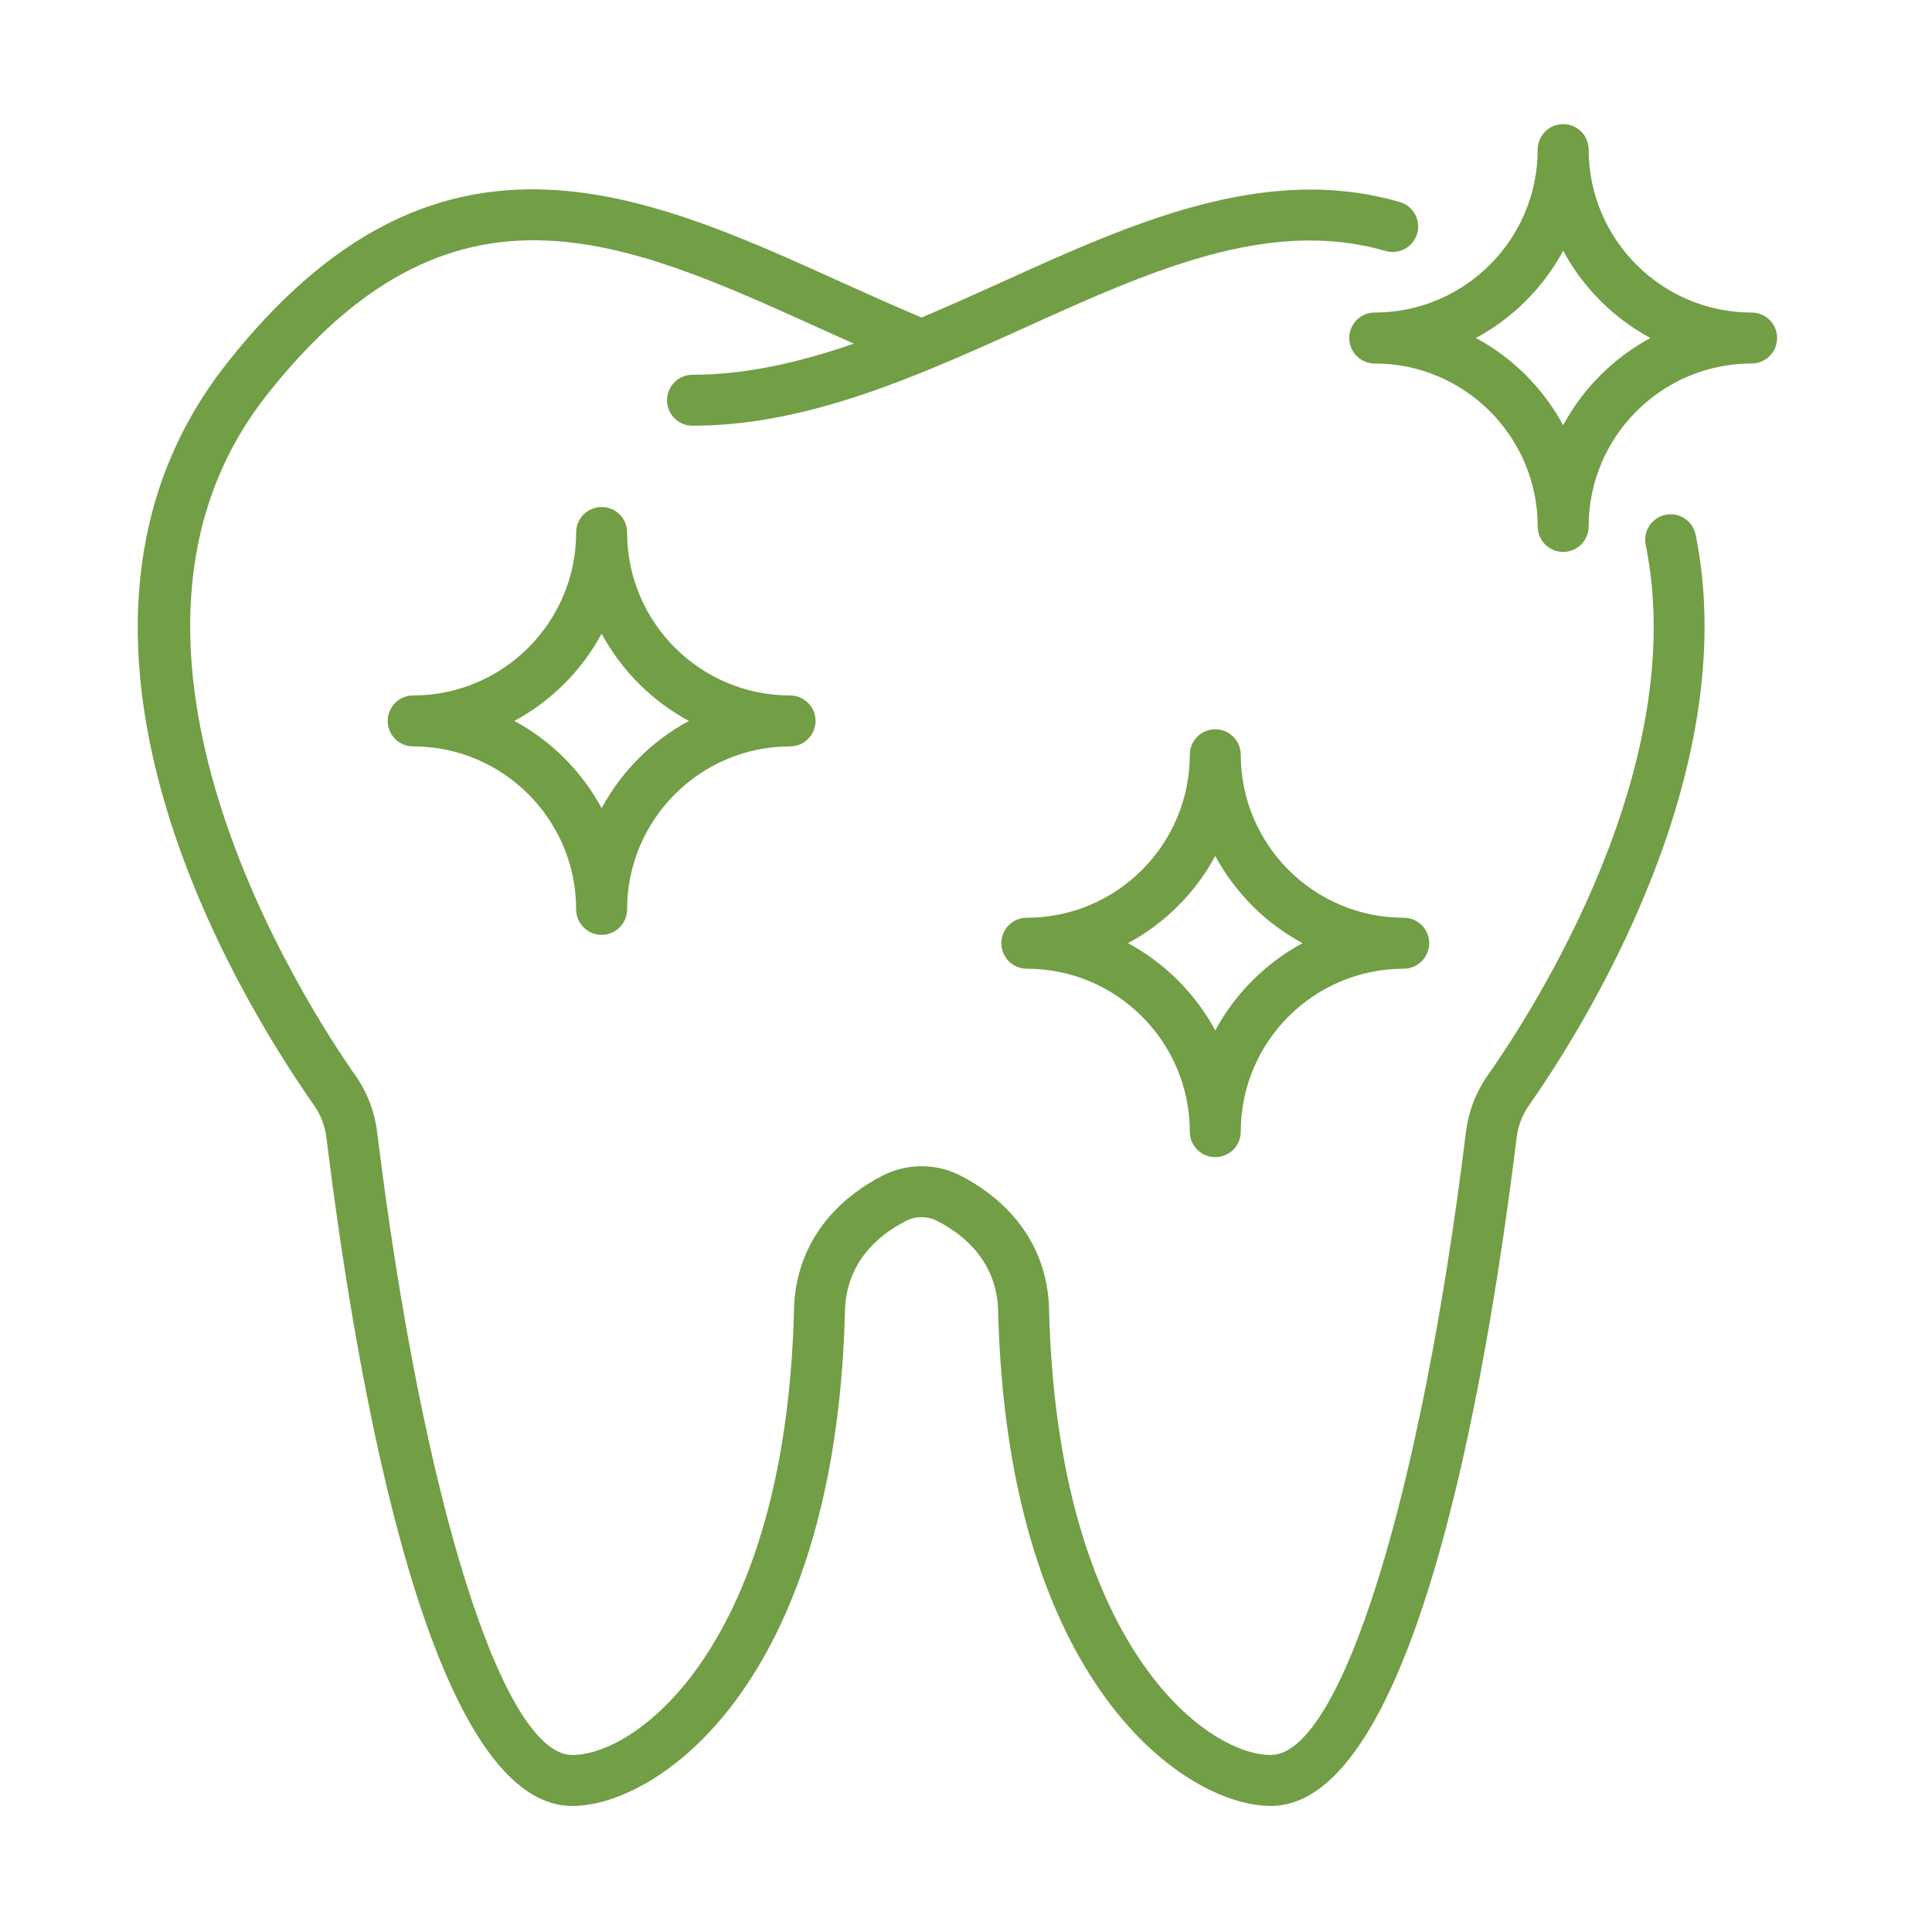
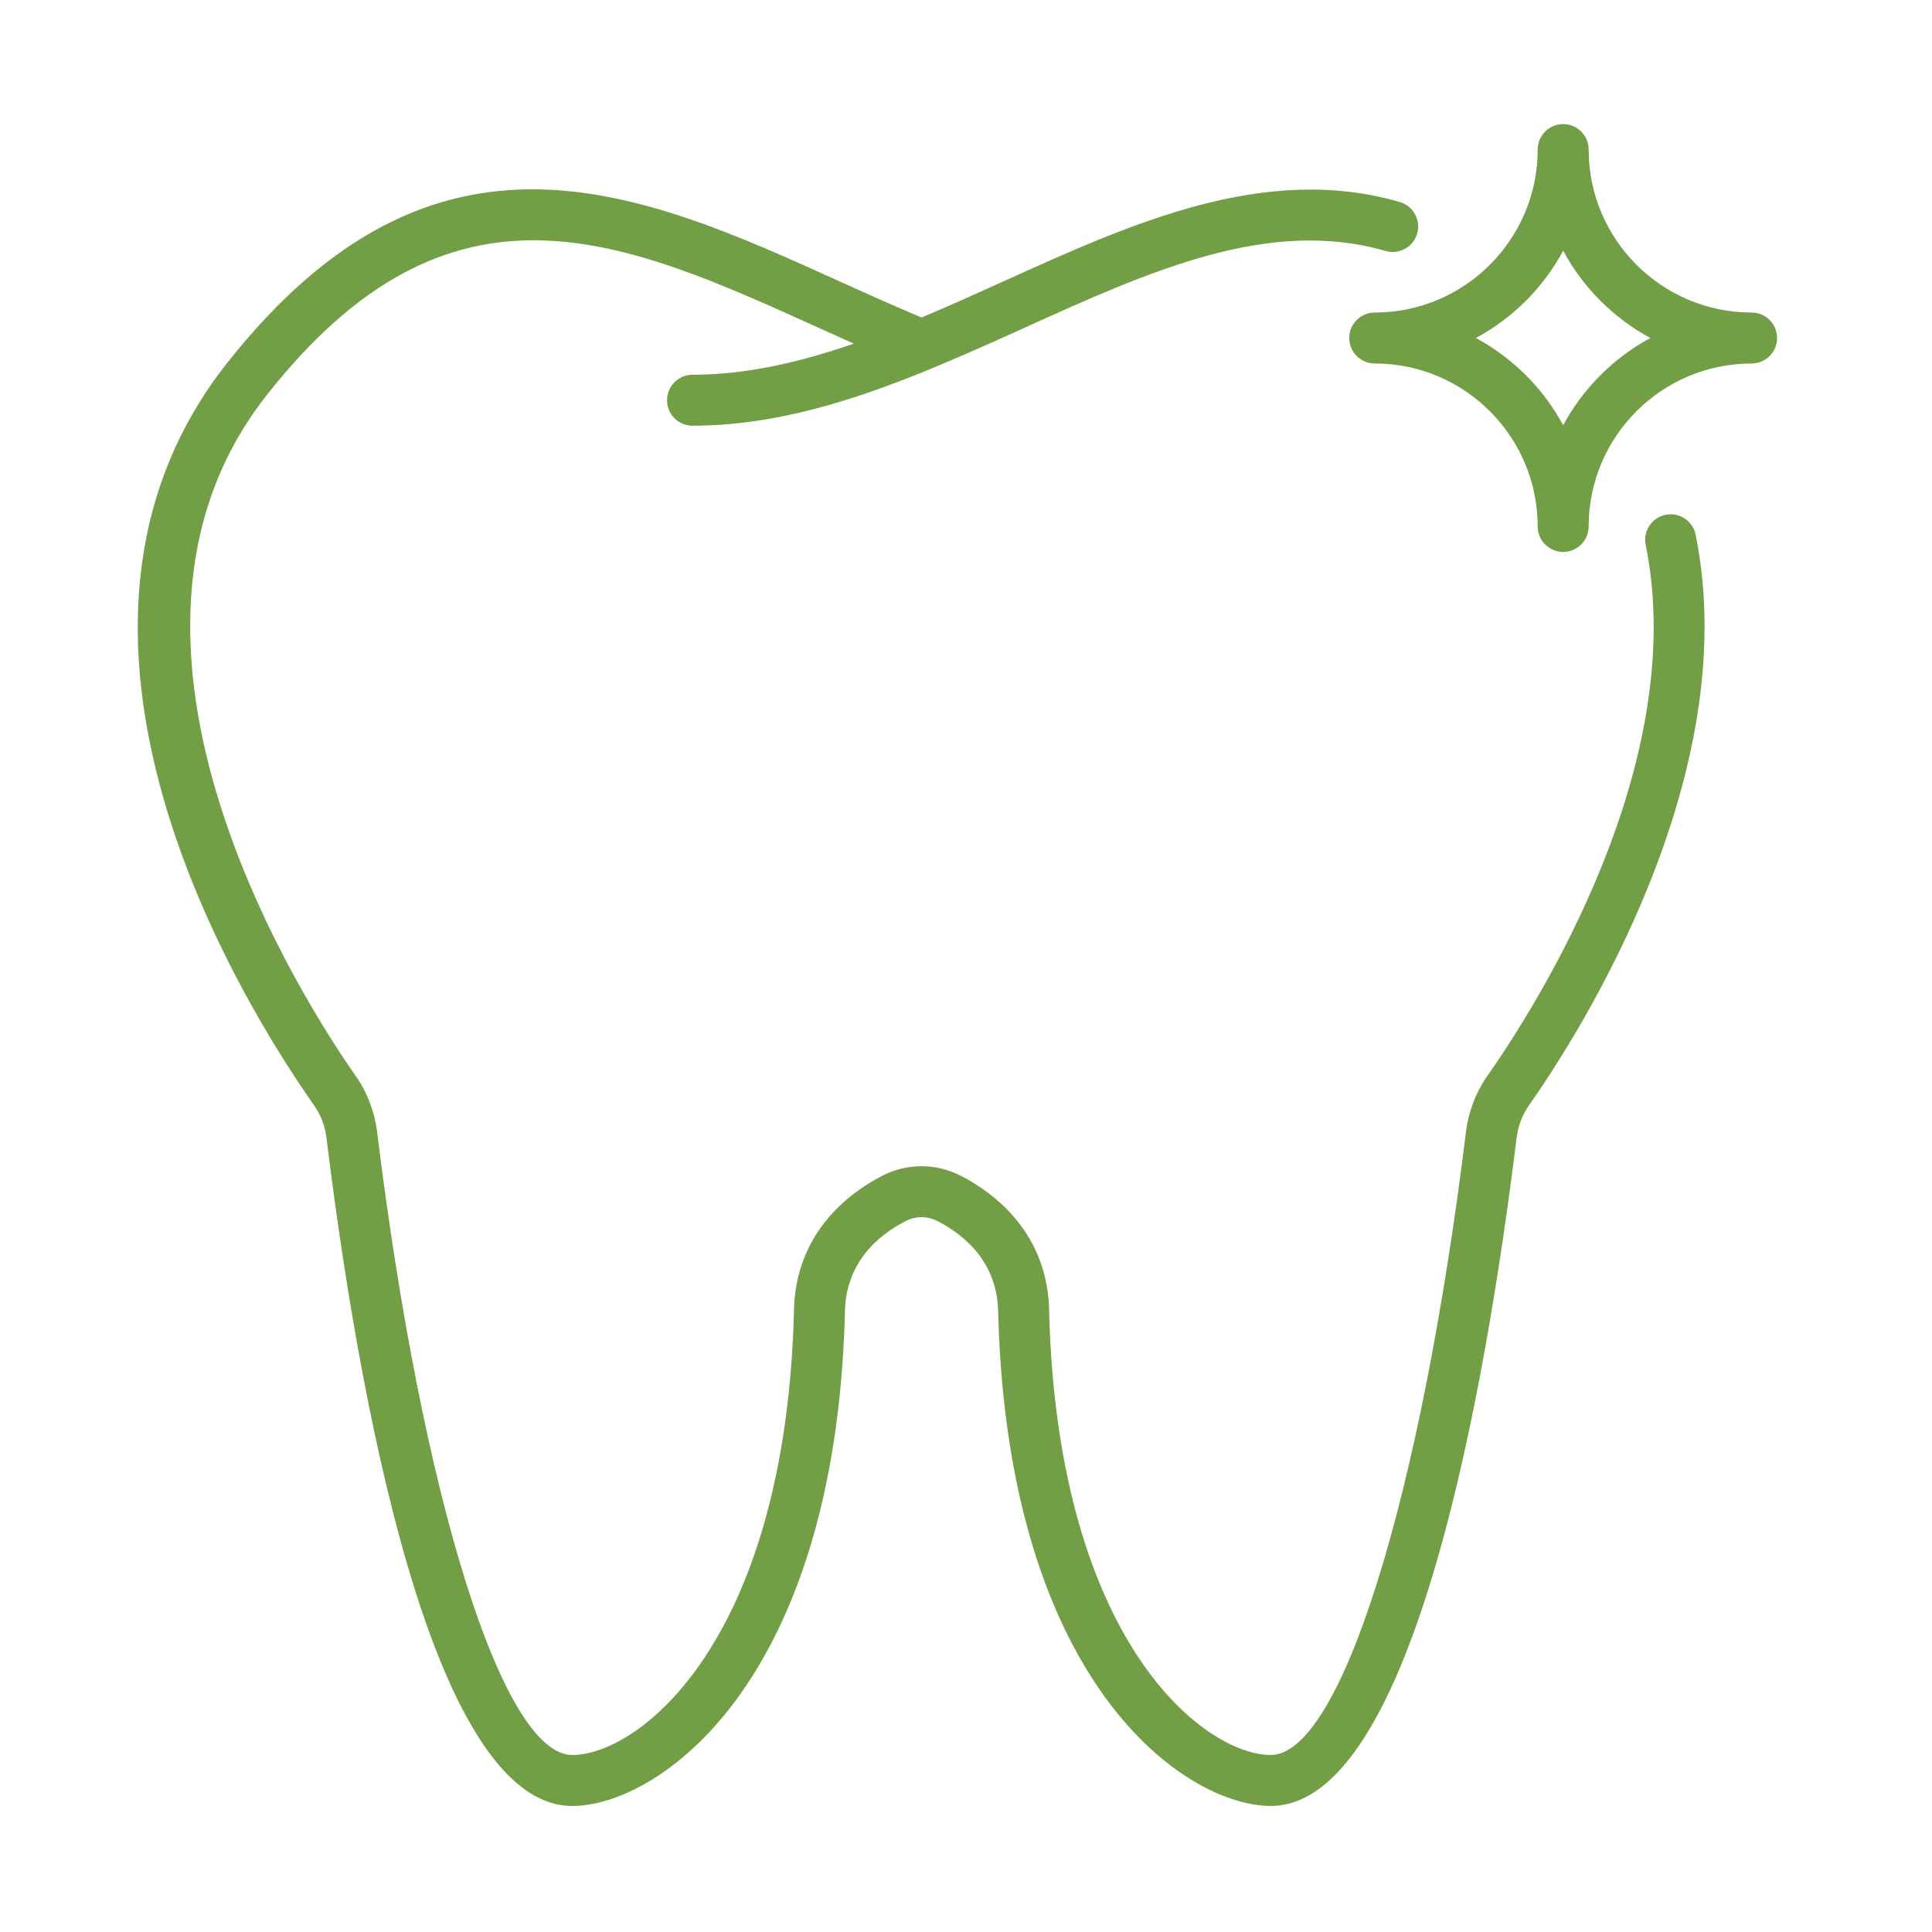
<svg xmlns="http://www.w3.org/2000/svg" xml:space="preserve" width="30mm" height="30mm" version="1.1" style="shape-rendering:geometricPrecision; text-rendering:geometricPrecision; image-rendering:optimizeQuality; fill-rule:evenodd; clip-rule:evenodd" viewBox="0 0 3000 3000">
  <defs>
    <style type="text/css">
   
    .fil0 {fill:#729E45}
   
  </style>
  </defs>
  <g id="Ebene_x0020_1">
    <path class="fil0" d="M2586.36 799.37c-21.39,4.3 -35.26,25.2 -30.91,46.67 69.22,341.48 -170.72,717.54 -245.89,824.61 -17.86,25.52 -29.33,55.44 -33.19,86.73 -70.11,569.81 -194.76,967.72 -303.12,967.72 -101.81,-0.02 -329.7,-172.65 -344.1,-685.4 -0.42,-125.03 -86.31,-187.82 -137.59,-214.15 -37.91,-19.48 -83.22,-19.48 -121.23,0 -51.23,26.33 -137.14,89.18 -137.55,214.15 -14.38,512.85 -242.3,685.44 -344.07,685.44 -108.37,-0.01 -233.04,-397.94 -303.16,-967.76 -3.85,-31.24 -15.33,-61.21 -33.17,-86.63 -76.36,-108.82 -441.95,-671.16 -138.44,-1056.9 286.11,-363.61 551.31,-243.47 858.32,-104.31 17.58,7.96 35.6,16.04 53.55,24.06 -82.88,28.64 -166.57,48.31 -250.5,48.31 -21.86,0 -39.56,17.75 -39.56,39.59 0,21.82 17.7,39.53 39.56,39.53 127.64,-0.02 250.19,-38.95 369.33,-88.05l2.69 -1.11c47.93,-19.82 95.4,-41.07 142.32,-62.33 195.58,-88.63 380.38,-172.3 561.89,-119.82 21,6.02 42.92,-5.95 49.01,-26.99 6.11,-20.99 -6,-42.98 -26.99,-49.04 -209.8,-60.69 -416.57,33.11 -616.56,123.75 -41.66,18.86 -83.69,37.83 -126.01,55.58 -42.24,-17.76 -84.78,-36.83 -126.06,-55.53 -309.08,-140.06 -628.71,-284.96 -953.2,127.41 -329.66,419.01 20.68,987.19 135.87,1151.35 10.58,15.01 17.09,32.14 19.37,50.8 47.72,387.4 160.68,1037.26 381.74,1037.26 131.06,0 406.84,-186.25 423.19,-761.83l0.04 -1.92c0,-79.38 51.41,-122.47 94.56,-144.6 15.32,-7.9 33.61,-7.9 48.91,0 43.17,22.13 94.6,65.22 94.6,144.5l0 0.06 0 0.04 0.06 1.92c16.34,575.52 292.1,761.77 423.18,761.77 221.04,0 334.03,-649.85 381.7,-1037.2 2.32,-18.72 8.79,-35.79 19.4,-50.86 79.76,-113.67 334.16,-513.46 258.66,-885.88 -4.36,-21.42 -25.35,-35.38 -46.65,-30.94z" />
    <path class="fil0" d="M2427.27 660.32c-30.92,-57.33 -78.16,-104.55 -135.49,-135.48 57.33,-30.87 104.57,-78.16 135.49,-135.49 30.91,57.33 78.16,104.62 135.48,135.49 -57.32,30.93 -104.59,78.17 -135.48,135.48zm292.62 -175.01c-139.53,0 -253.03,-113.54 -253.03,-253.07 0,-21.86 -17.72,-39.53 -39.59,-39.53 -21.84,-0.02 -39.56,17.69 -39.56,39.53 0,139.51 -113.51,253.07 -253.04,253.07 -21.87,0 -39.58,17.69 -39.58,39.53 0,21.83 17.71,39.59 39.58,39.59 139.53,-0.01 253.04,113.49 253.04,253.02 0,21.84 17.72,39.59 39.56,39.59 21.87,-0.02 39.59,-17.75 39.59,-39.59 0,-139.55 113.48,-253.02 253.01,-253.02 21.87,-0.01 39.6,-17.75 39.6,-39.59 0,-21.84 -17.73,-39.53 -39.58,-39.53z" />
-     <path class="fil0" d="M2022.56 1464.55c-57.33,30.95 -104.57,78.24 -135.49,135.53 -30.93,-57.29 -78.14,-104.58 -135.5,-135.53 57.36,-30.85 104.57,-78.09 135.5,-135.48 30.92,57.39 78.14,104.63 135.49,135.48zm-135.49 -332.14c-21.84,0 -39.56,17.77 -39.56,39.6 0,139.53 -113.53,253.04 -253.05,253.04 -21.87,-0.02 -39.59,17.67 -39.59,39.5 0,21.87 17.72,39.67 39.59,39.67 139.53,0 253.05,113.49 253.05,252.99 0,21.86 17.72,39.56 39.56,39.56 21.87,-0.01 39.59,-17.69 39.59,-39.56 0,-139.5 113.48,-252.99 253.01,-252.99 21.87,0 39.59,-17.8 39.59,-39.67 0,-21.83 -17.72,-39.5 -39.59,-39.5 -139.53,-0.02 -253.01,-113.51 -253.01,-253.04 0,-21.84 -17.72,-39.58 -39.59,-39.6z" />
-     <path class="fil0" d="M934.22 1254.95c-30.92,-57.34 -78.16,-104.57 -135.49,-135.49 57.33,-30.92 104.57,-78.16 135.49,-135.49 30.89,57.33 78.16,104.57 135.49,135.49 -57.33,30.92 -104.6,78.16 -135.49,135.49zm39.56 -428.16c0,-21.82 -17.72,-39.51 -39.56,-39.51 -21.84,-0.02 -39.59,17.69 -39.59,39.51 0.01,139.58 -113.5,253.09 -253.05,253.09 -21.83,-0.01 -39.56,17.74 -39.56,39.58 0,21.84 17.73,39.53 39.56,39.53 139.57,0 253.05,113.54 253.05,253.06 0.01,21.87 17.75,39.6 39.59,39.6 21.84,-0.01 39.56,-17.73 39.56,-39.6 0,-139.52 113.51,-253.06 253.04,-253.06 21.84,0 39.59,-17.69 39.59,-39.53 0,-21.84 -17.75,-39.58 -39.59,-39.58 -139.53,-0.01 -253.04,-113.49 -253.04,-253.09z" />
  </g>
</svg>